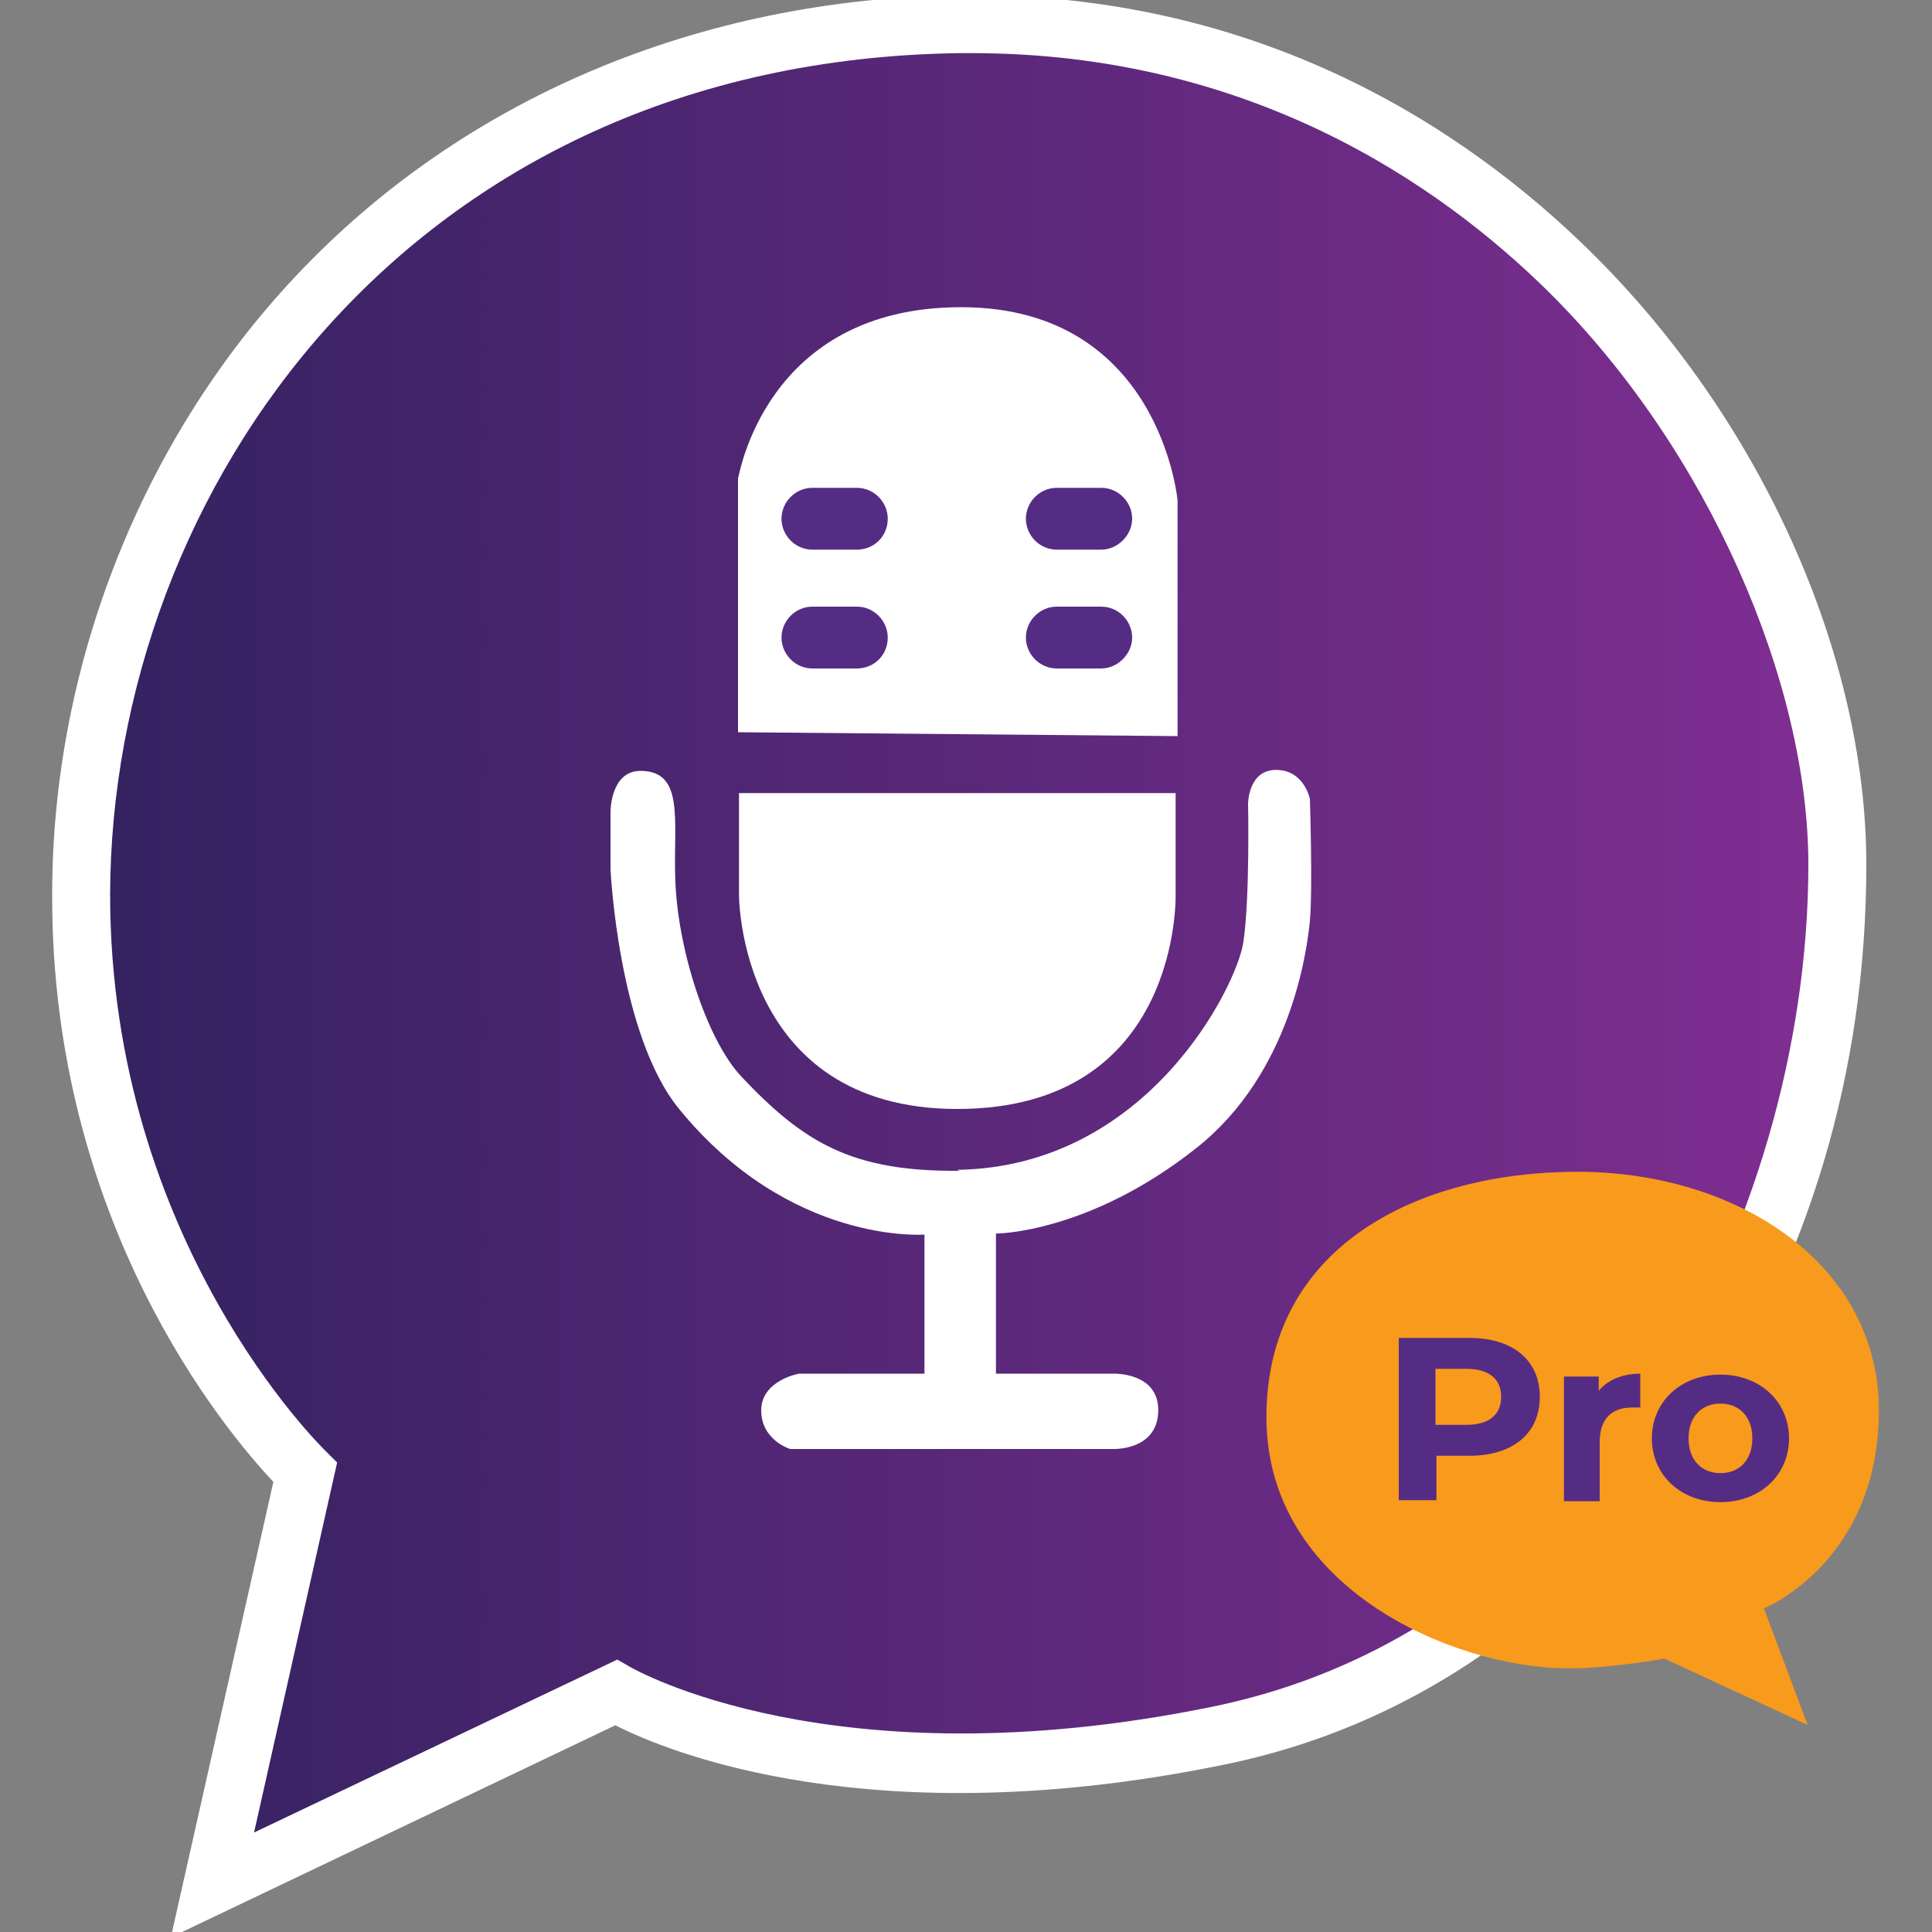
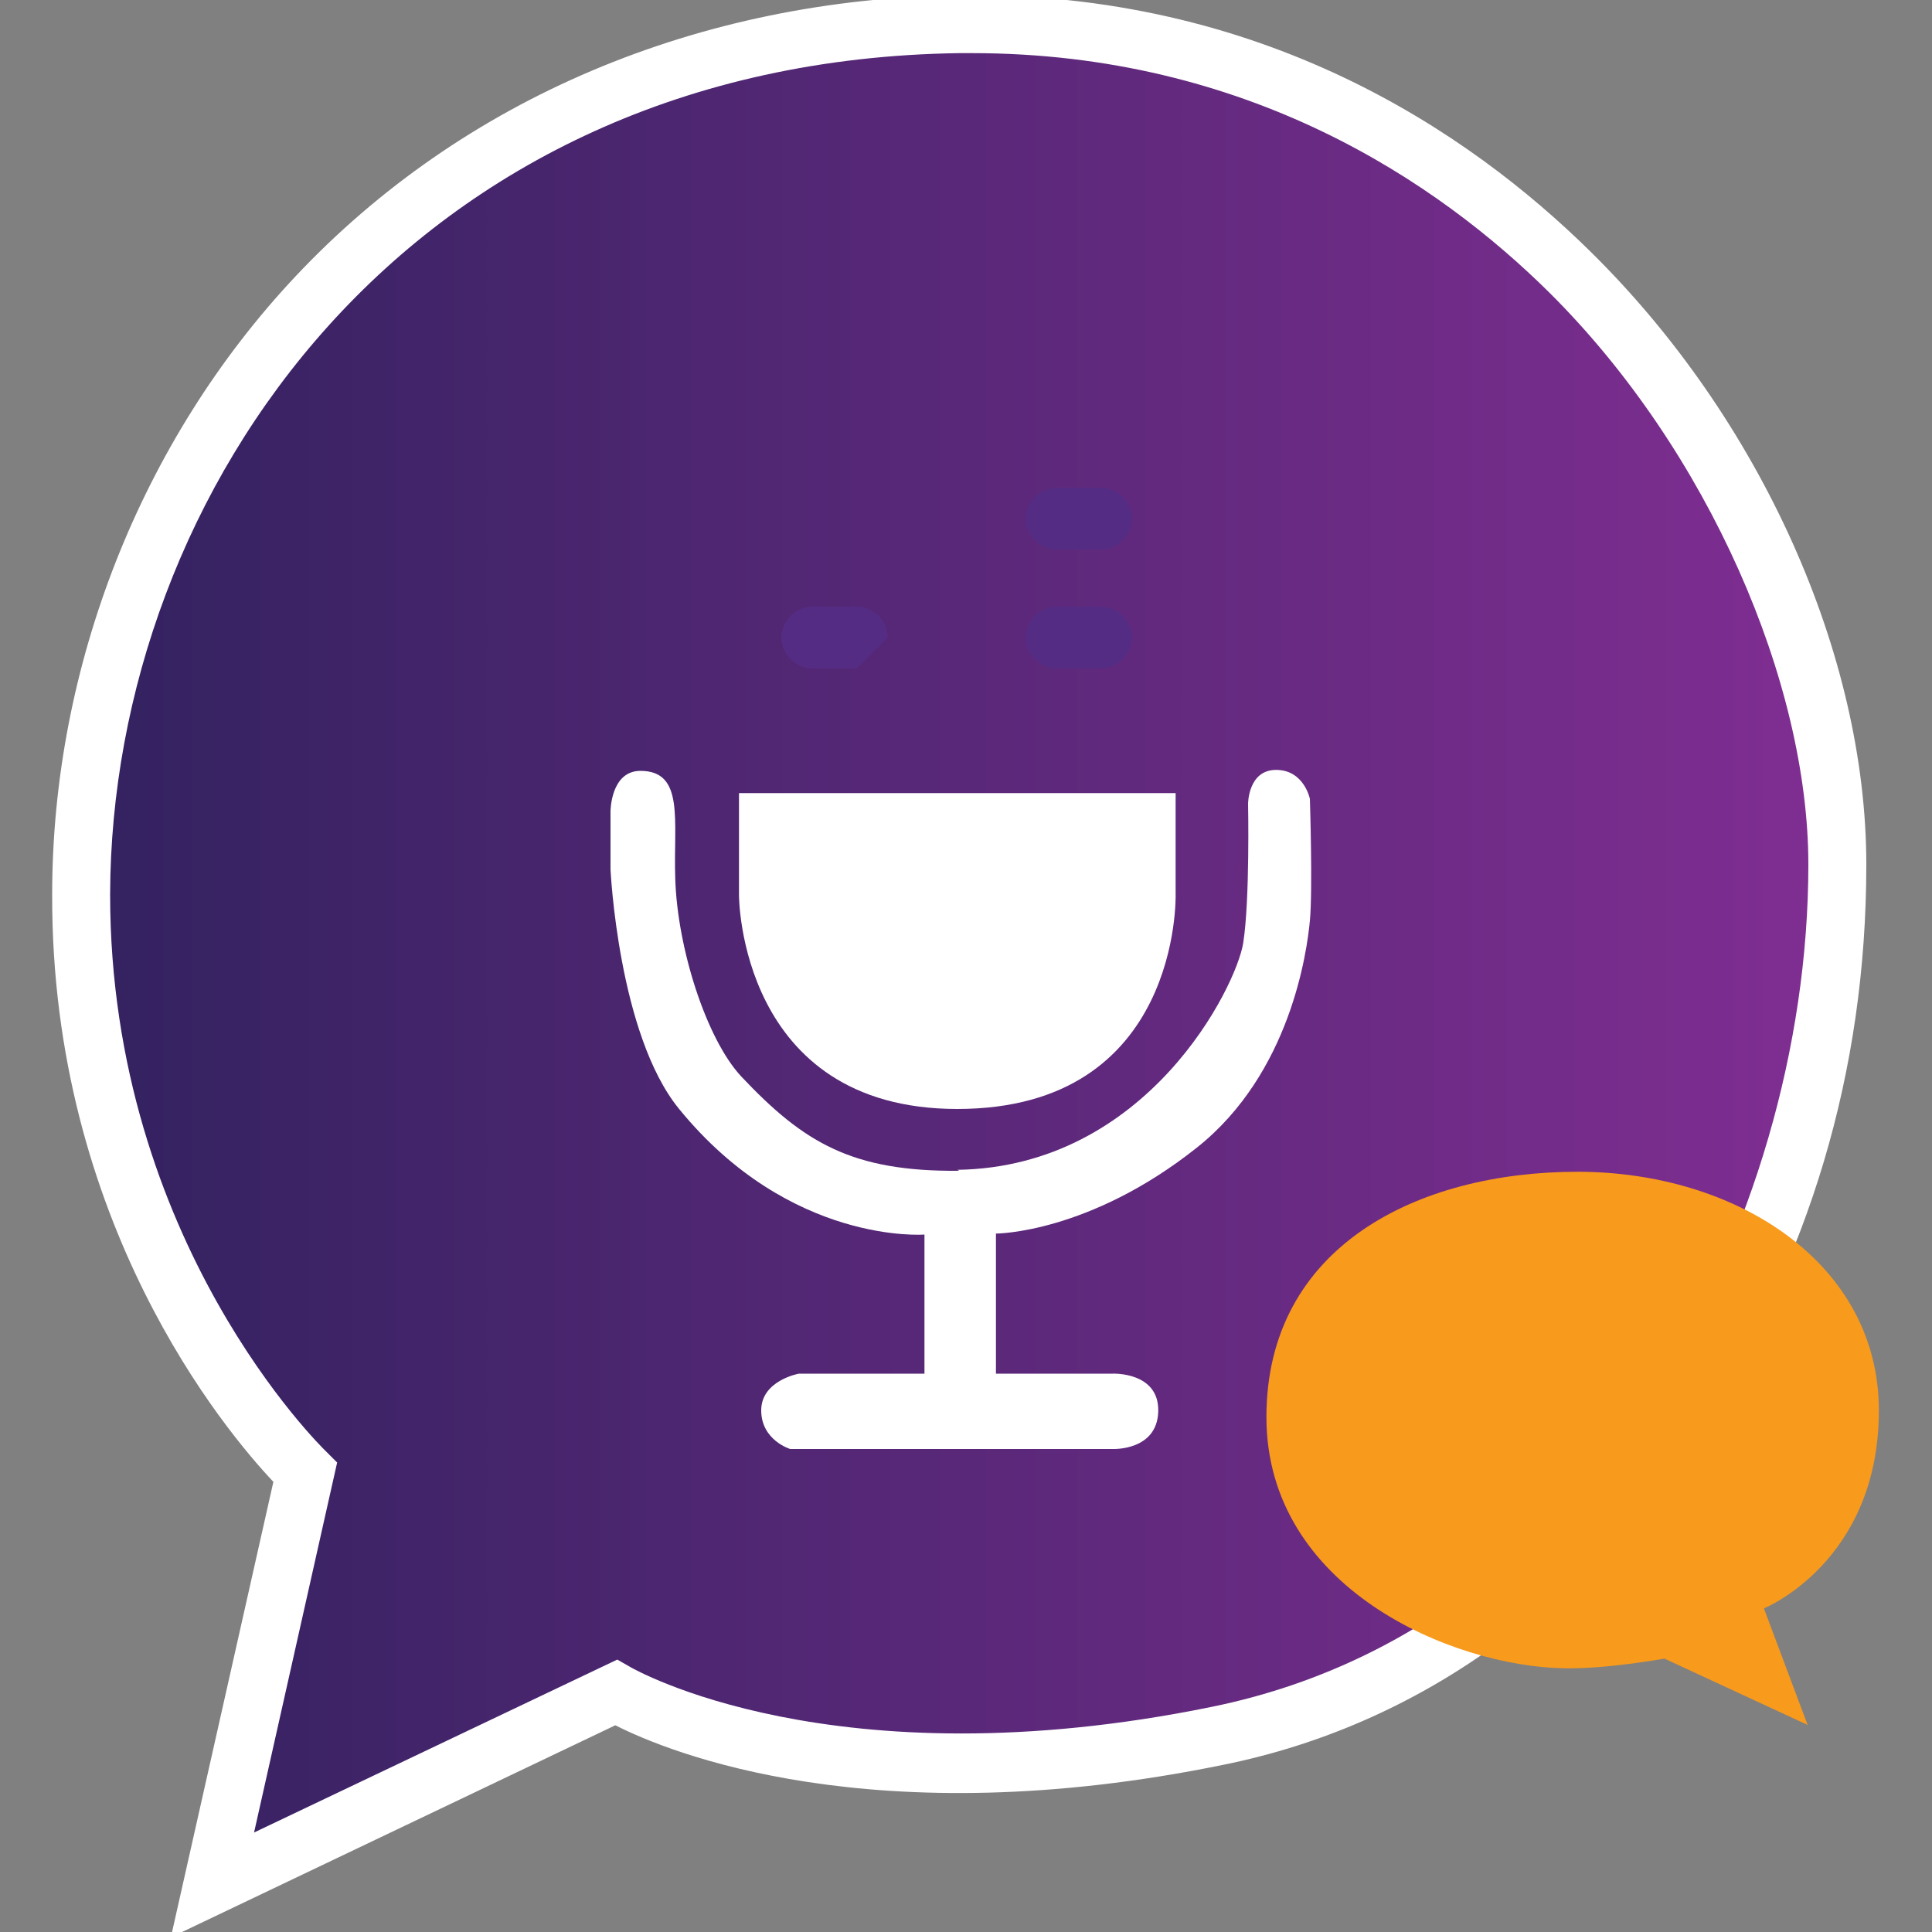
<svg xmlns="http://www.w3.org/2000/svg" width="62" height="62" viewBox="0 0 62 62" fill="none">
  <rect x="0" y="0" width="62" height="62" fill="#808080" stroke="none" />
  <g clip-path="url(#clip0_2088_733)">
    <path d="M6.82 60.481L9.796 47.244C9.796 47.244 2.573 40.393 2.604 28.706C2.635 14.508 13.361 0.992 30.783 0.775C48.205 0.558 58.962 16.12 58.962 27.745C58.962 39.37 52.111 53.041 39.06 55.707C26.319 58.311 19.747 54.312 19.747 54.312L6.82 60.481Z" fill="url(#paint0_linear_2088_733)" />
    <path d="M5.487 62.155L8.773 47.554C7.223 45.911 1.643 39.246 1.674 28.706C1.674 21.39 4.526 14.136 9.486 8.866C14.849 3.162 22.413 -0.031 30.783 -0.155C40.517 -0.279 47.151 4.247 51.026 8.06C56.513 13.454 59.892 21.018 59.892 27.745C59.892 34.472 58.001 40.455 54.684 45.601C50.871 51.522 45.539 55.366 39.246 56.637C28.024 58.931 21.452 56.234 19.747 55.366L5.518 62.155H5.487ZM31.155 1.705C31.031 1.705 30.907 1.705 30.783 1.705C13.113 1.953 3.565 15.779 3.534 28.706C3.534 39.866 10.385 46.5 10.447 46.562L10.819 46.934L8.153 58.807L19.809 53.258L20.243 53.506C20.305 53.537 26.722 57.257 38.874 54.777C46.19 53.289 50.654 48.422 53.134 44.578C56.234 39.711 58.032 33.573 58.032 27.745C58.032 21.917 54.839 14.477 49.724 9.393C46.159 5.859 40.052 1.705 31.186 1.705H31.155Z" fill="white" />
    <path d="M58.032 55.366L53.413 53.227C53.413 53.227 51.522 53.568 50.189 53.537C46.593 53.475 40.641 50.964 40.641 45.477C40.641 39.99 45.508 37.603 50.623 37.603C55.738 37.603 60.295 40.548 60.295 45.26C60.295 50.127 56.606 51.615 56.606 51.615L58.001 55.335L58.032 55.366Z" fill="#F89A1C" />
    <path d="M23.684 25.451H37.727V28.706C37.727 28.706 37.913 35.588 30.721 35.588C23.715 35.588 23.715 28.737 23.715 28.737V25.451H23.684Z" fill="white" />
-     <path d="M37.727 23.622L23.684 23.498V15.345C23.715 15.345 24.521 9.858 30.845 9.858C37.231 9.858 37.789 16.058 37.789 16.058V23.622H37.727Z" fill="white" />
    <path d="M30.721 37.541C36.828 37.448 39.68 31.651 39.897 30.256C40.114 28.861 40.052 25.792 40.052 25.792C40.052 25.792 40.052 24.707 40.951 24.707C41.85 24.707 42.036 25.637 42.036 25.637C42.036 25.637 42.129 28.551 42.036 29.543C41.943 30.535 41.416 34.441 38.409 36.828C34.937 39.587 31.961 39.587 31.961 39.587V44.082H35.712C35.712 44.082 37.2 44.02 37.169 45.291C37.138 46.562 35.712 46.5 35.712 46.5H25.358C25.358 46.5 24.428 46.221 24.428 45.26C24.428 44.299 25.637 44.082 25.637 44.082H29.667V39.618C29.667 39.618 25.358 39.959 21.793 35.588C19.84 33.201 19.592 27.9 19.592 27.9V26.04C19.592 26.04 19.592 24.738 20.553 24.738C21.979 24.738 21.607 26.35 21.669 28.179C21.731 30.411 22.661 33.325 23.777 34.534C25.792 36.673 27.342 37.603 30.783 37.572L30.721 37.541Z" fill="white" />
-     <path d="M47.151 42.935C48.546 42.935 49.414 43.648 49.414 44.826C49.414 46.004 48.546 46.717 47.151 46.717H46.097V48.143H44.888V42.935H47.151ZM47.058 45.725C47.802 45.725 48.174 45.384 48.174 44.826C48.174 44.268 47.802 43.927 47.058 43.927H46.066V45.725H47.058ZM51.274 44.671C51.553 44.299 52.049 44.082 52.638 44.082V45.167C52.545 45.167 52.483 45.167 52.39 45.167C51.739 45.167 51.336 45.508 51.336 46.283V48.174H50.189V44.175H51.305V44.702L51.274 44.671ZM55.211 48.205C53.94 48.205 53.01 47.337 53.01 46.159C53.01 44.981 53.94 44.113 55.211 44.113C56.482 44.113 57.412 44.981 57.412 46.159C57.412 47.337 56.482 48.205 55.211 48.205ZM55.211 47.275C55.8 47.275 56.234 46.872 56.234 46.159C56.234 45.446 55.8 45.043 55.211 45.043C54.622 45.043 54.188 45.446 54.188 46.159C54.188 46.872 54.622 47.275 55.211 47.275Z" fill="#552C84" />
-     <path d="M27.497 17.639H26.071C25.513 17.639 25.079 17.174 25.079 16.647C25.079 16.12 25.513 15.655 26.071 15.655H27.497C28.055 15.655 28.489 16.12 28.489 16.647C28.489 17.205 28.055 17.639 27.497 17.639Z" fill="#552C84" />
    <path d="M35.34 17.639H33.914C33.356 17.639 32.922 17.174 32.922 16.647C32.922 16.12 33.356 15.655 33.914 15.655H35.34C35.898 15.655 36.332 16.12 36.332 16.647C36.332 17.174 35.867 17.639 35.34 17.639Z" fill="#552C84" />
-     <path d="M27.497 21.452H26.071C25.513 21.452 25.079 20.987 25.079 20.46C25.079 19.933 25.513 19.468 26.071 19.468H27.497C28.055 19.468 28.489 19.933 28.489 20.46C28.489 21.018 28.055 21.452 27.497 21.452Z" fill="#552C84" />
+     <path d="M27.497 21.452H26.071C25.513 21.452 25.079 20.987 25.079 20.46C25.079 19.933 25.513 19.468 26.071 19.468H27.497C28.055 19.468 28.489 19.933 28.489 20.46Z" fill="#552C84" />
    <path d="M35.34 21.452H33.914C33.356 21.452 32.922 20.987 32.922 20.46C32.922 19.933 33.356 19.468 33.914 19.468H35.34C35.898 19.468 36.332 19.933 36.332 20.46C36.332 20.987 35.867 21.452 35.34 21.452Z" fill="#552C84" />
  </g>
  <defs>
    <linearGradient id="paint0_linear_2088_733" x1="2.914" y1="30.628" x2="58.9" y2="30.628" gradientUnits="userSpaceOnUse">
      <stop stop-color="#332260" />
      <stop offset="1" stop-color="#802E92" />
    </linearGradient>
    <clipPath id="clip0_2088_733">
      <rect width="62" height="62" fill="white" />
    </clipPath>
  </defs>
</svg>